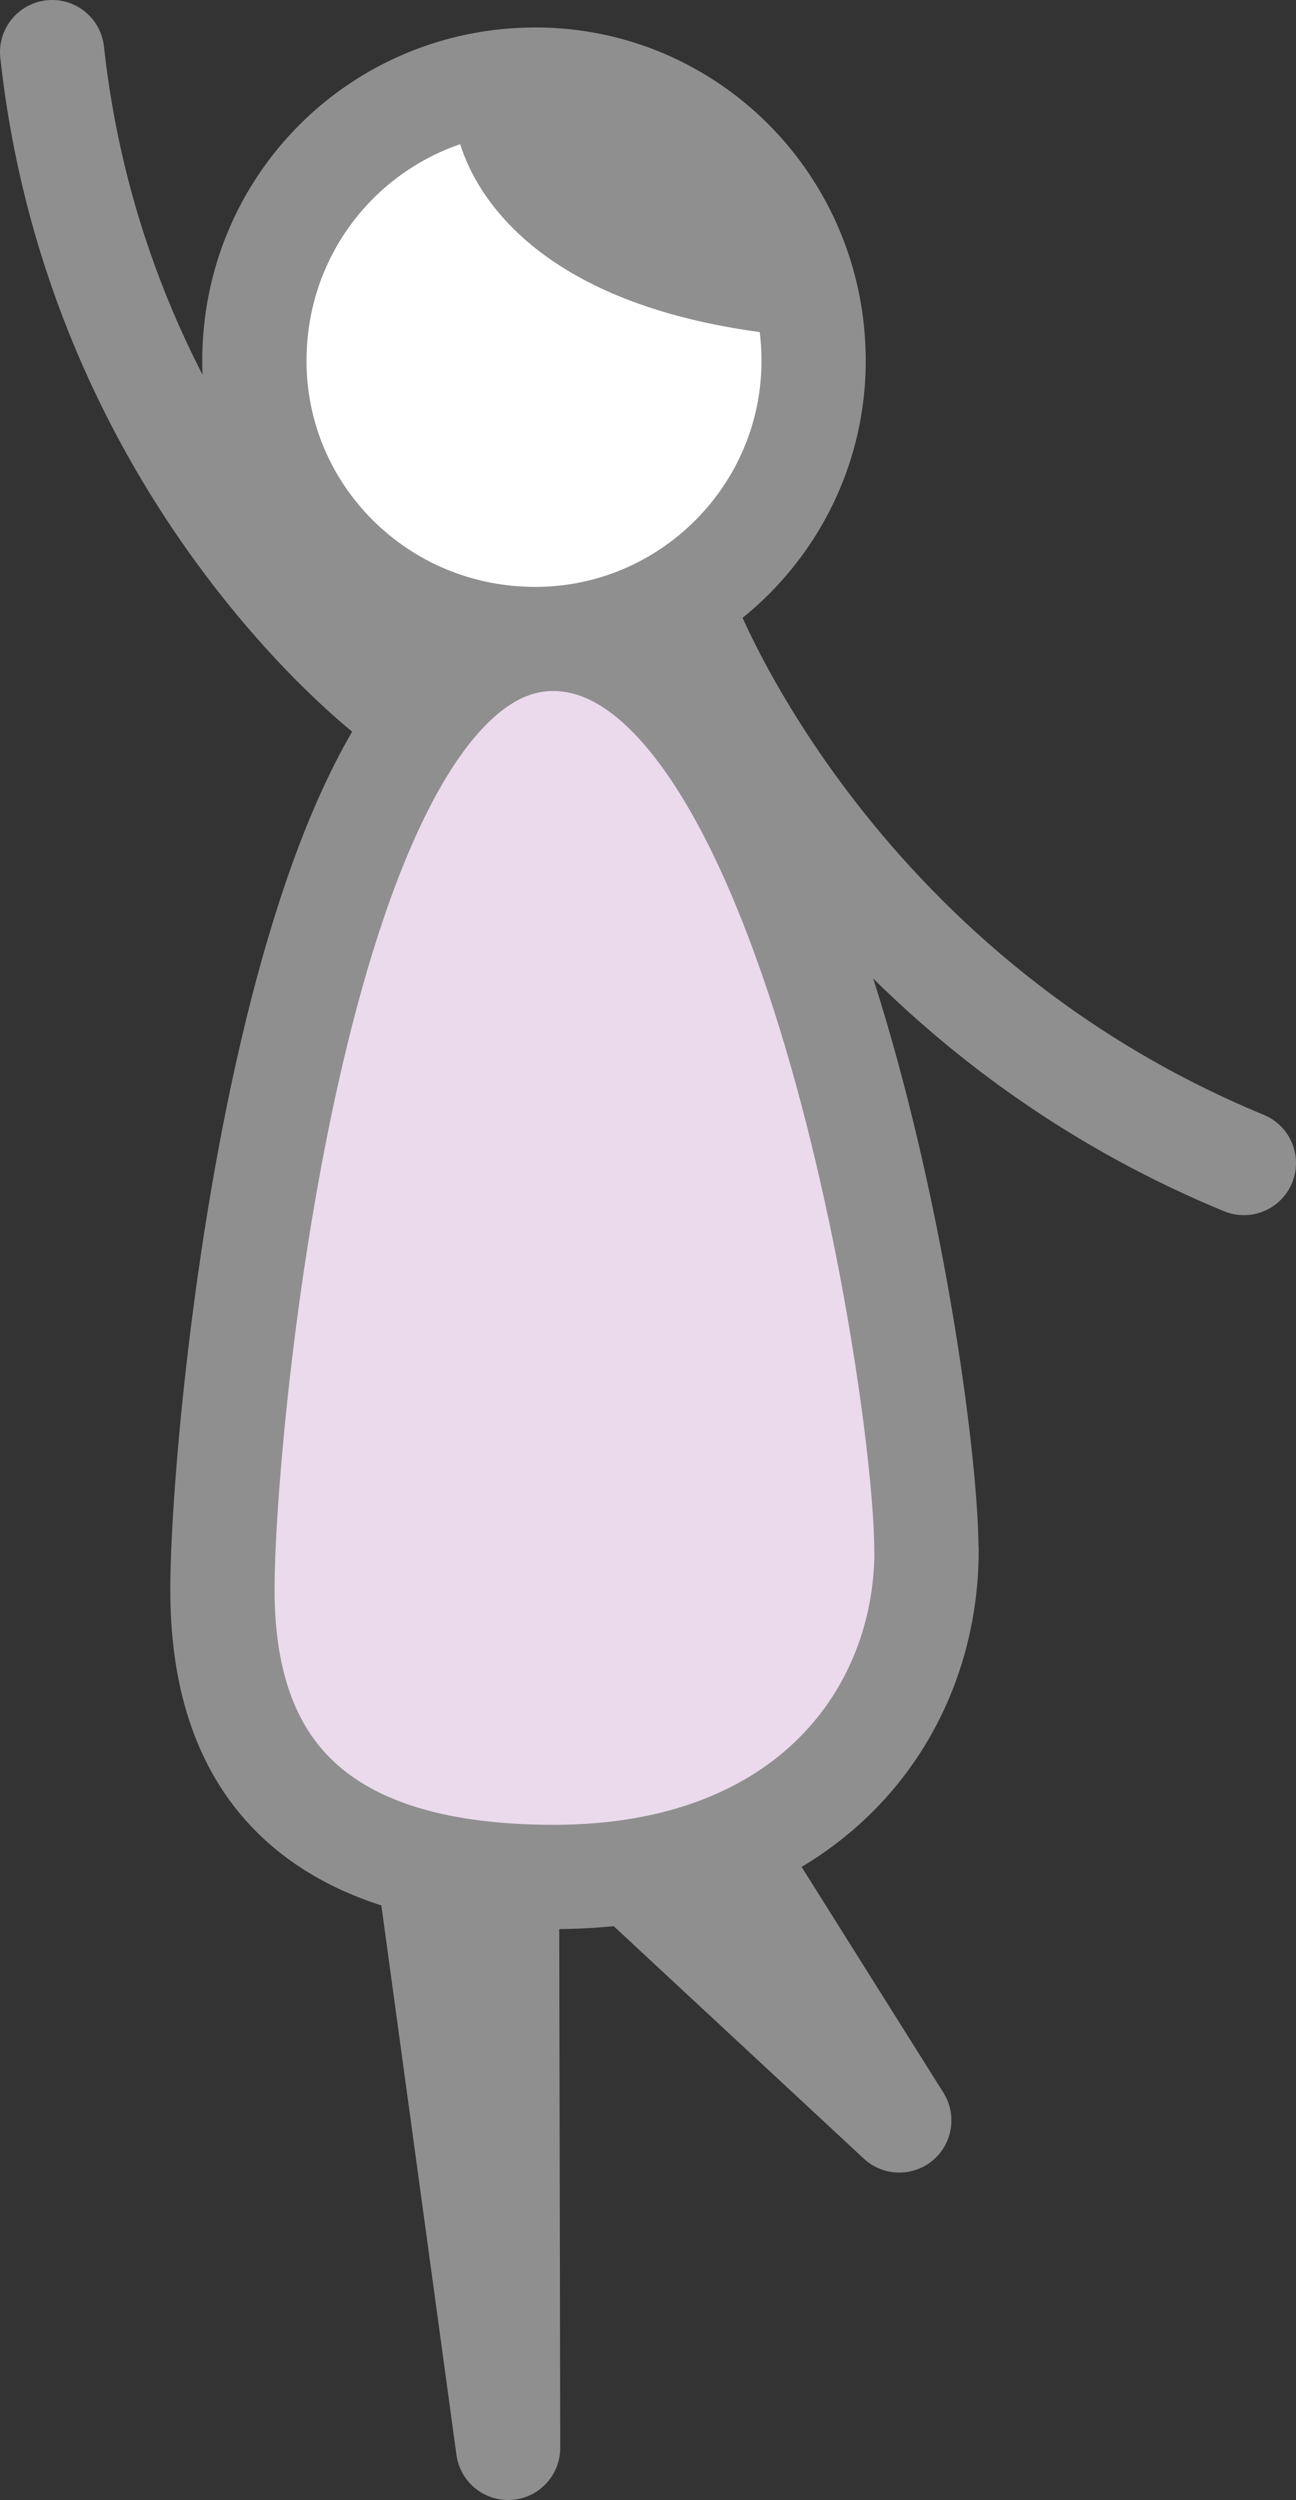
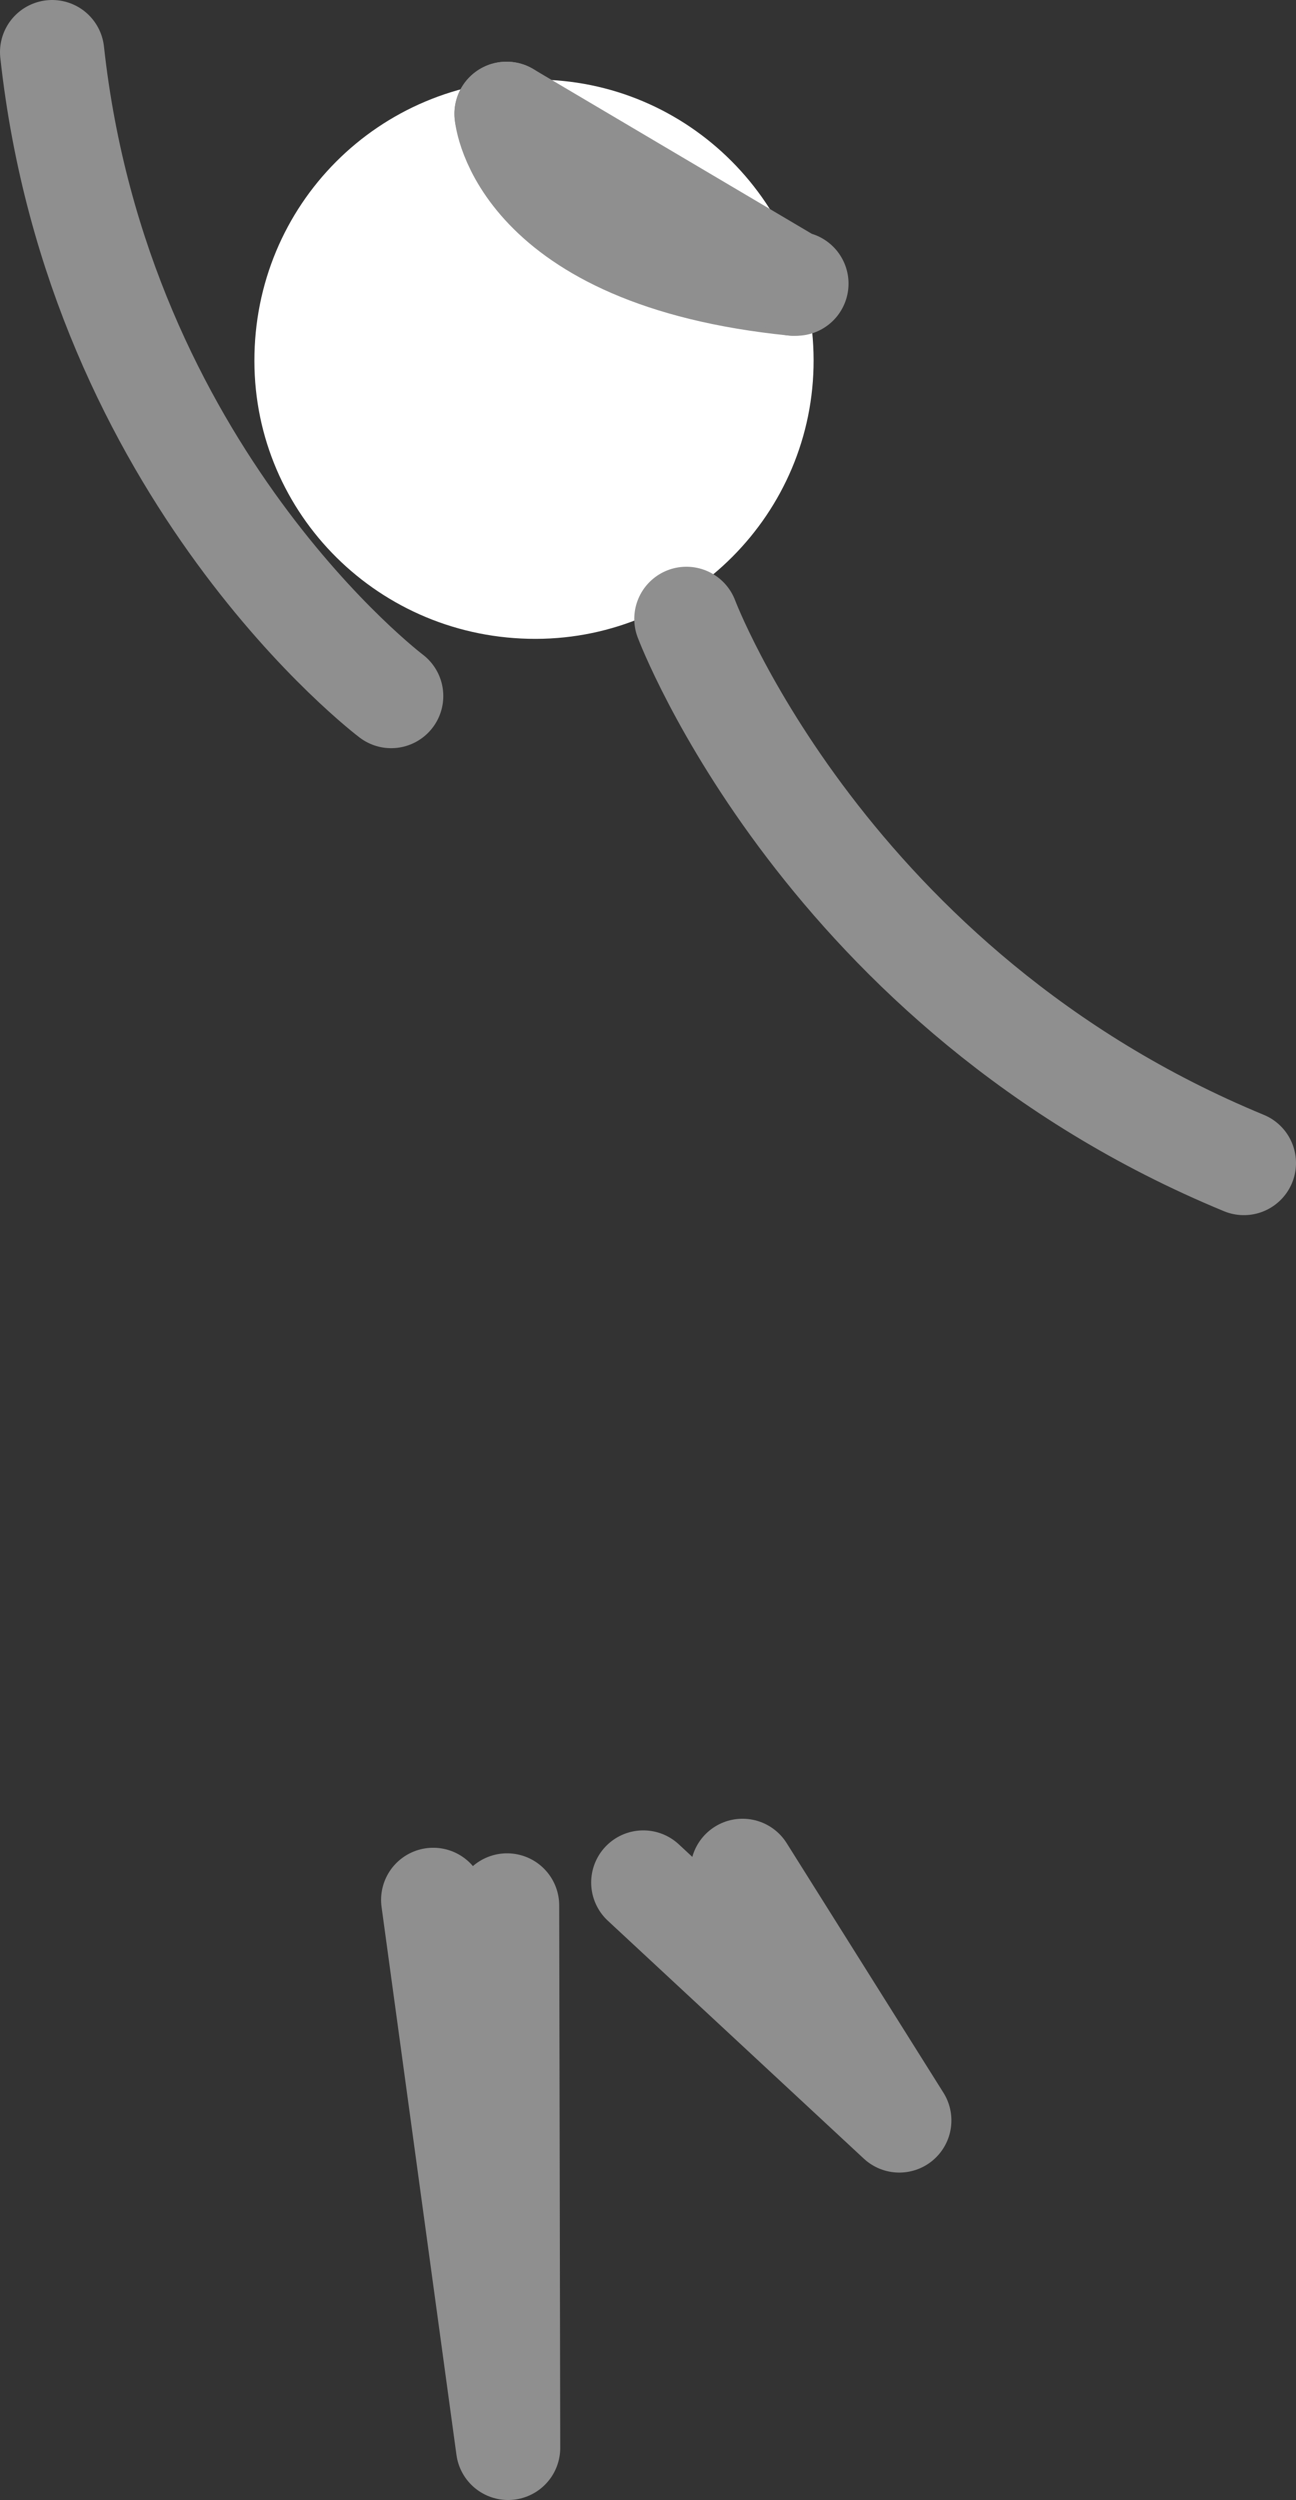
<svg xmlns="http://www.w3.org/2000/svg" id="b" data-name="レイヤー 2" viewBox="0 0 7.458 14.385">
  <rect x="0" y="0" width="7.458" height="14.385" fill="#333333" stroke="none" />
  <defs>
    <style>
      .d {
        fill: none;
        stroke: #8f8f8f;
        stroke-linecap: round;
        stroke-linejoin: round;
        stroke-width: .6px;
      }

      .e {
        fill: #fff;
      }

      .e, .f {
        stroke-width: 0px;
      }

      .f {
        fill: #eadaeb;
      }
    </style>
  </defs>
  <g id="c" data-name="レイヤー 1">
    <g>
      <g>
-         <path class="f" d="M3.182,3.677c1.47-.003,2.148,4.293,2.15,5.241s-.683,1.88-2.137,1.883c-1.47.003-1.913-.715-1.915-1.647-.002-.948.431-5.474,1.901-5.477Z" />
        <path class="e" d="M2.915.655l1.652.977c-1.585-.16-1.652-.977-1.652-.977Z" />
        <path class="e" d="M4.567,1.632l-1.652-.977s.067.817,1.652.977ZM3.078.458c.882-.002,1.602.716,1.604,1.614.002.882-.716,1.602-1.598,1.604-.899.002-1.619-.716-1.62-1.598-.002-.899.716-1.619,1.614-1.621Z" />
      </g>
      <g>
-         <path class="d" d="M5.332,8.917c.002.948-.683,1.88-2.137,1.883-1.47.003-1.913-.715-1.915-1.647-.002-.948.431-5.474,1.901-5.477s2.148,4.293,2.15,5.241Z" />
-         <path class="d" d="M4.682,2.073c.002.882-.716,1.602-1.598,1.604-.899.002-1.619-.716-1.62-1.598-.002-.899.716-1.619,1.614-1.621.882-.002,1.602.716,1.604,1.614Z" />
        <polyline class="d" points="2.493 10.932 2.924 14.085 2.918 10.964" />
        <polyline class="d" points="4.273 10.765 5.175 12.201 3.702 10.832" />
        <path class="d" d="M3.95,3.561s.805,2.139,3.208,3.131" />
        <path class="d" d="M2.251,4.005S.566,2.734.3.3" />
        <path class="d" d="M2.915.655s.067.817,1.652.977" />
        <polyline class="d" points="4.583 1.632 4.567 1.632 2.915 .655" />
      </g>
    </g>
  </g>
</svg>